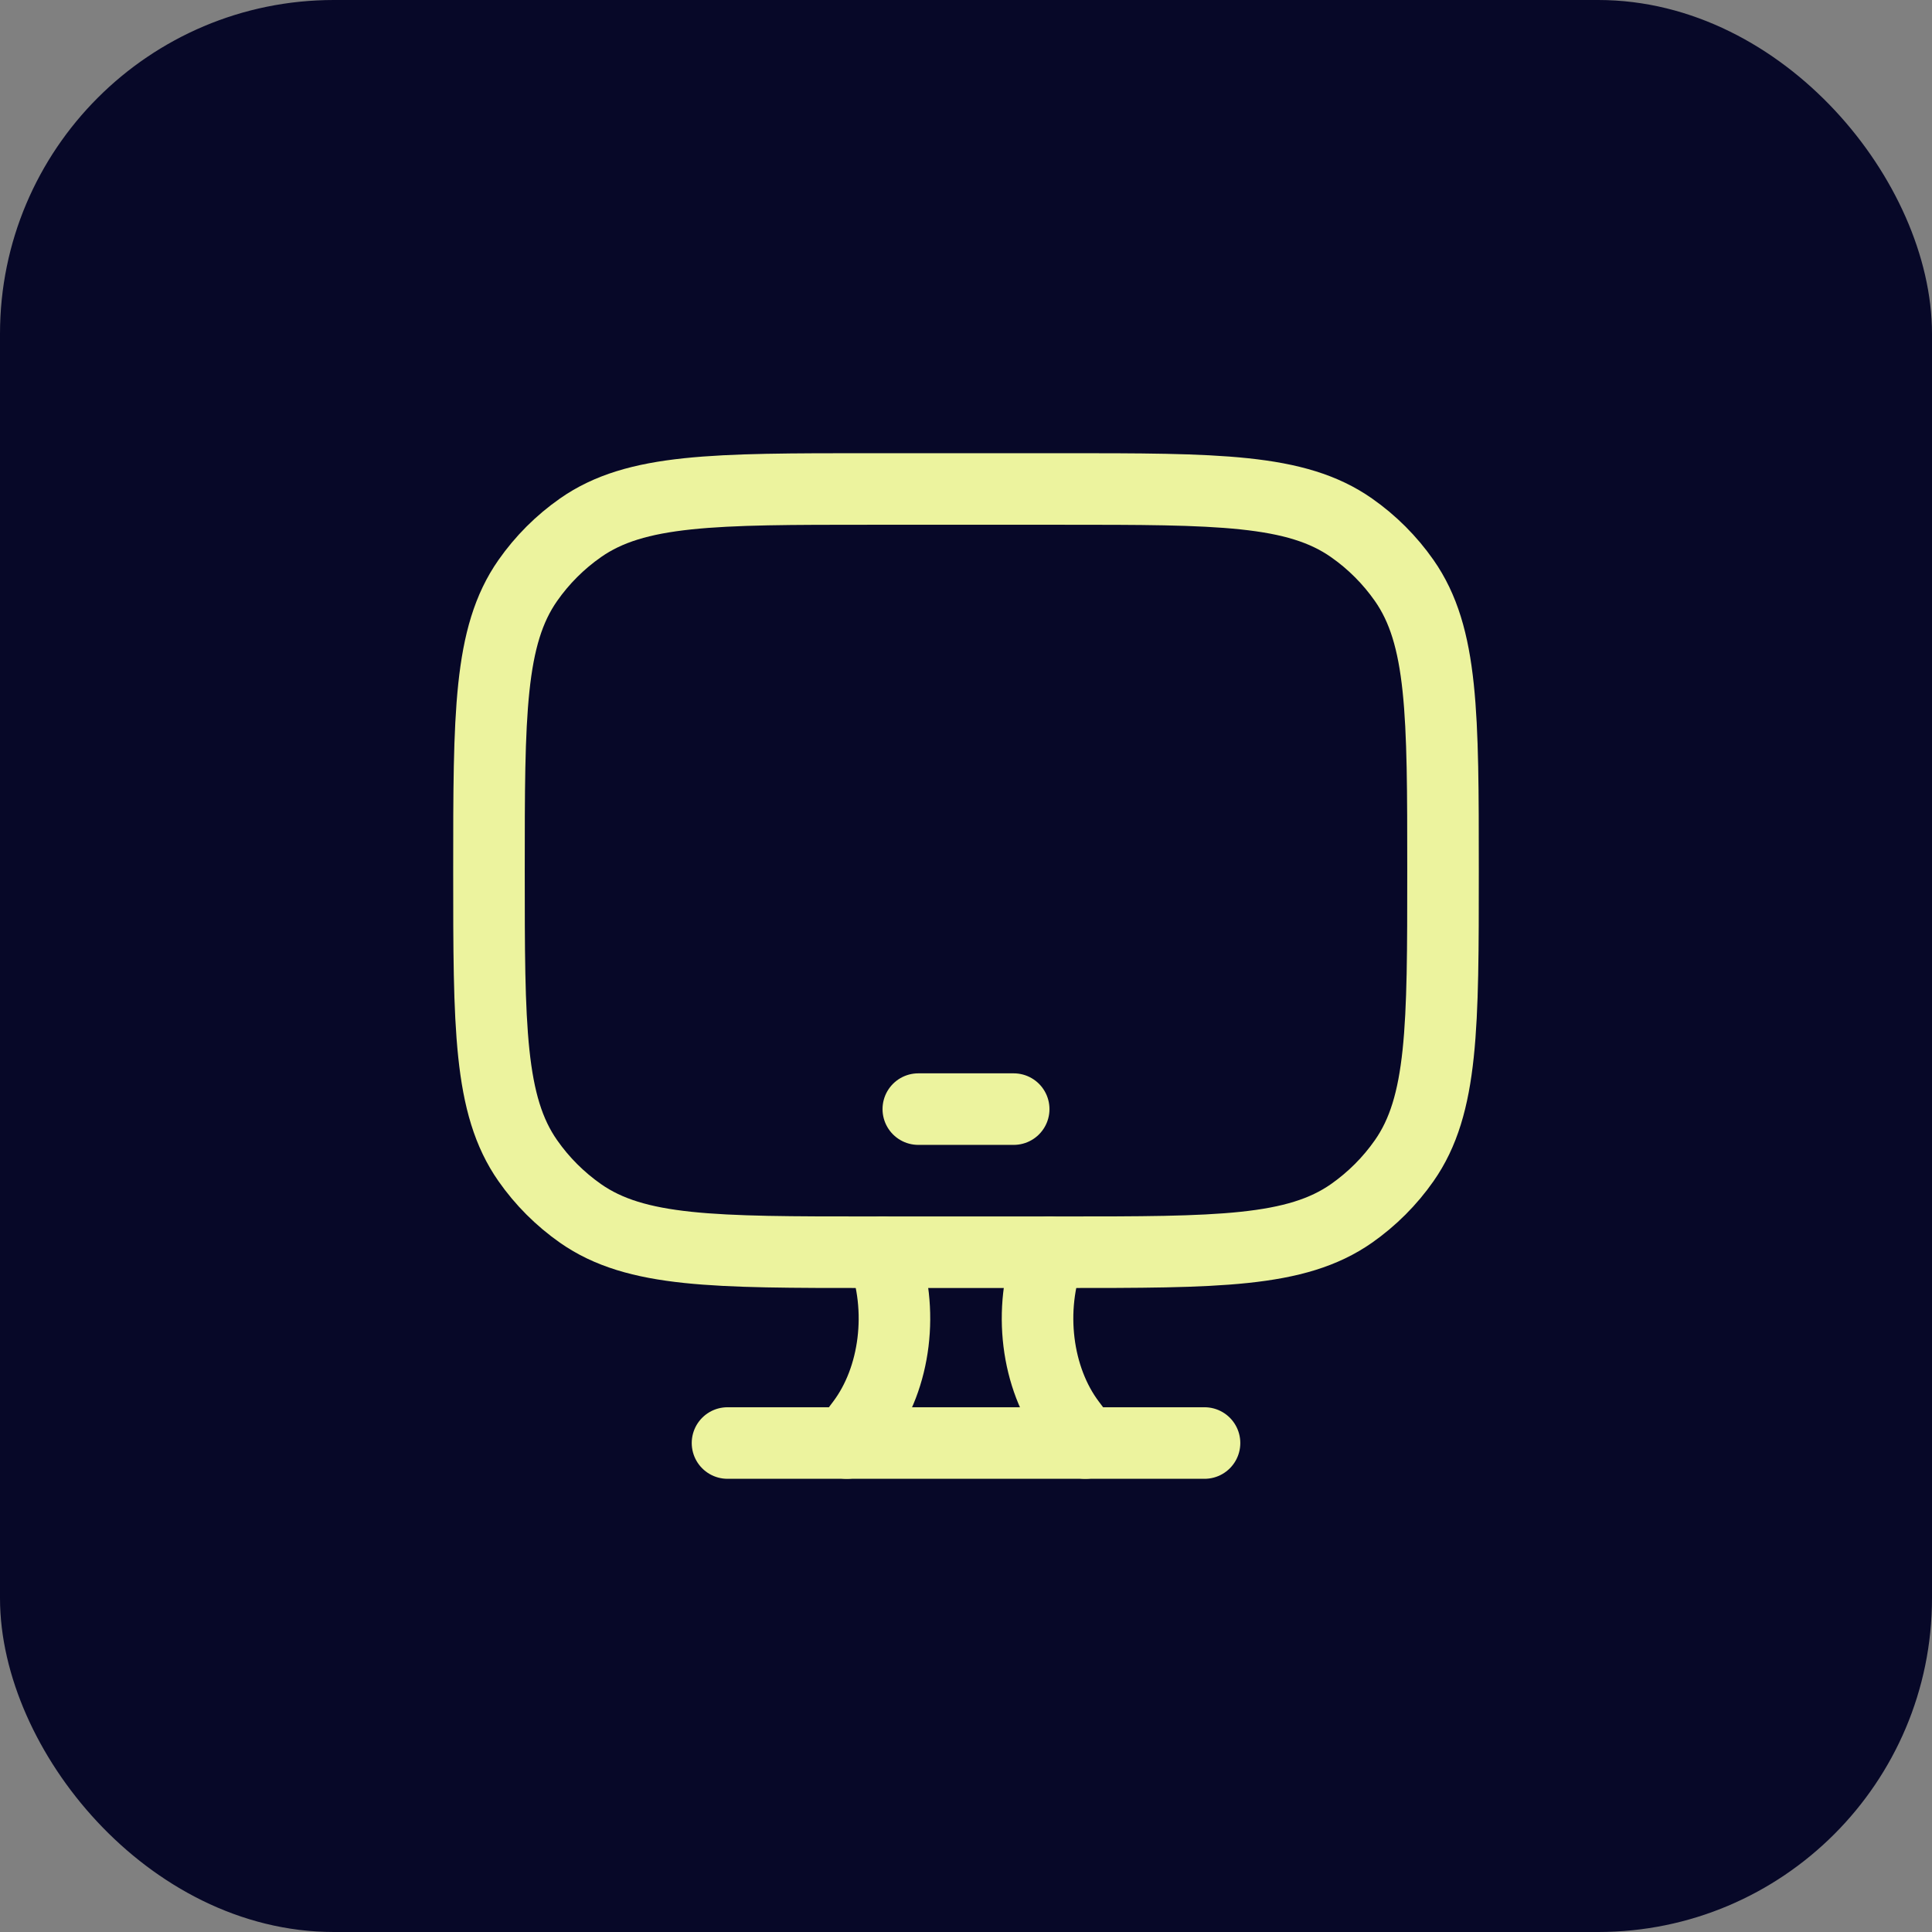
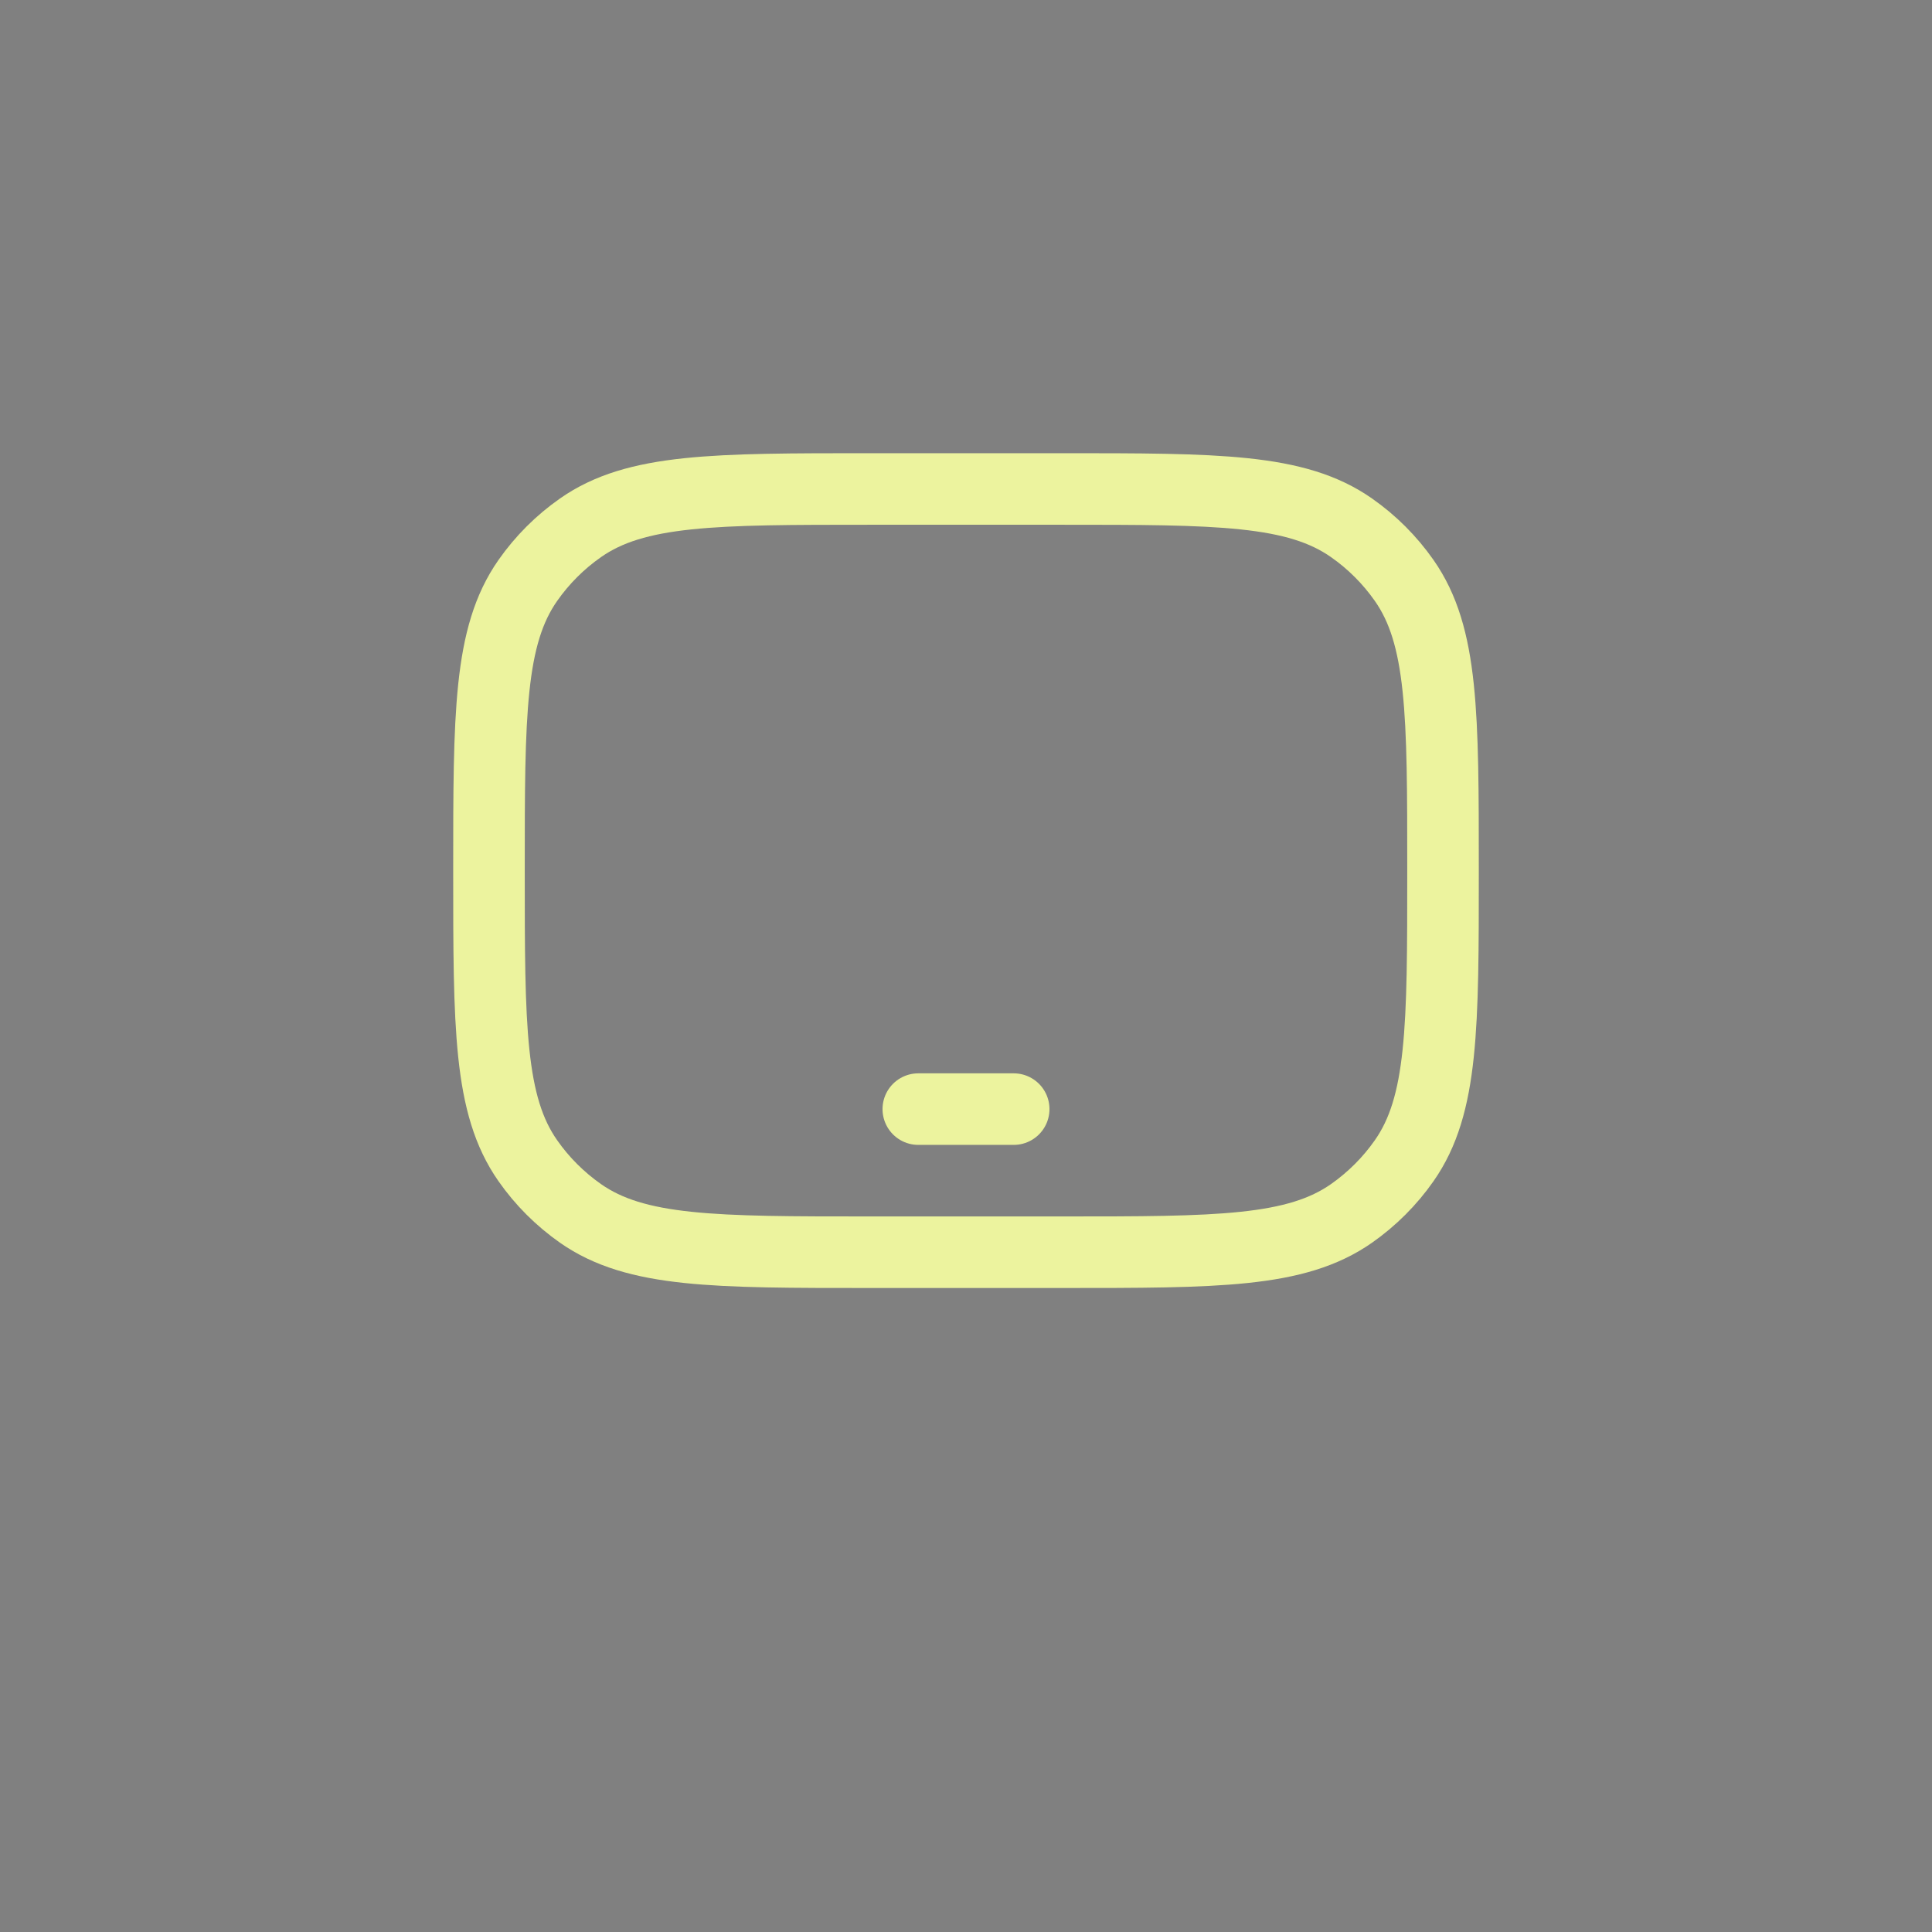
<svg xmlns="http://www.w3.org/2000/svg" width="54" height="54" viewBox="0 0 54 54" fill="none">
  <rect x="0" y="0" width="54" height="54" fill="#808080" stroke="none" />
-   <rect x="0.813" y="0.813" width="52.374" height="52.374" rx="8.517" fill="#070828" />
-   <rect x="0.813" y="0.813" width="52.374" height="52.374" rx="8.517" stroke="#070828" stroke-width="1.626" />
  <path d="M29.667 13.667H24.333C19.961 13.667 17.775 13.667 16.225 14.752C15.652 15.153 15.153 15.652 14.752 16.225C13.667 17.775 13.667 19.961 13.667 24.333C13.667 28.706 13.667 30.892 14.752 32.441C15.153 33.015 15.652 33.513 16.225 33.915C17.775 35 19.961 35 24.333 35H29.667C34.039 35 36.225 35 37.775 33.915C38.348 33.513 38.847 33.015 39.248 32.441C40.333 30.892 40.333 28.706 40.333 24.333C40.333 19.961 40.333 17.775 39.248 16.225C38.847 15.652 38.348 15.153 37.775 14.752C36.225 13.667 34.039 13.667 29.667 13.667Z" stroke="#ECF39E" stroke-width="2" stroke-linecap="round" />
  <path d="M25.667 31H28.333" stroke="#ECF39E" stroke-width="2" stroke-linecap="round" stroke-linejoin="round" />
-   <path d="M30.333 40.333L29.913 39.775C28.964 38.516 28.729 36.593 29.329 35M23.667 40.333L24.087 39.775C25.036 38.516 25.271 36.593 24.671 35" stroke="#ECF39E" stroke-width="2" stroke-linecap="round" />
-   <path d="M20.334 40.333H33.667" stroke="#ECF39E" stroke-width="2" stroke-linecap="round" />
</svg>